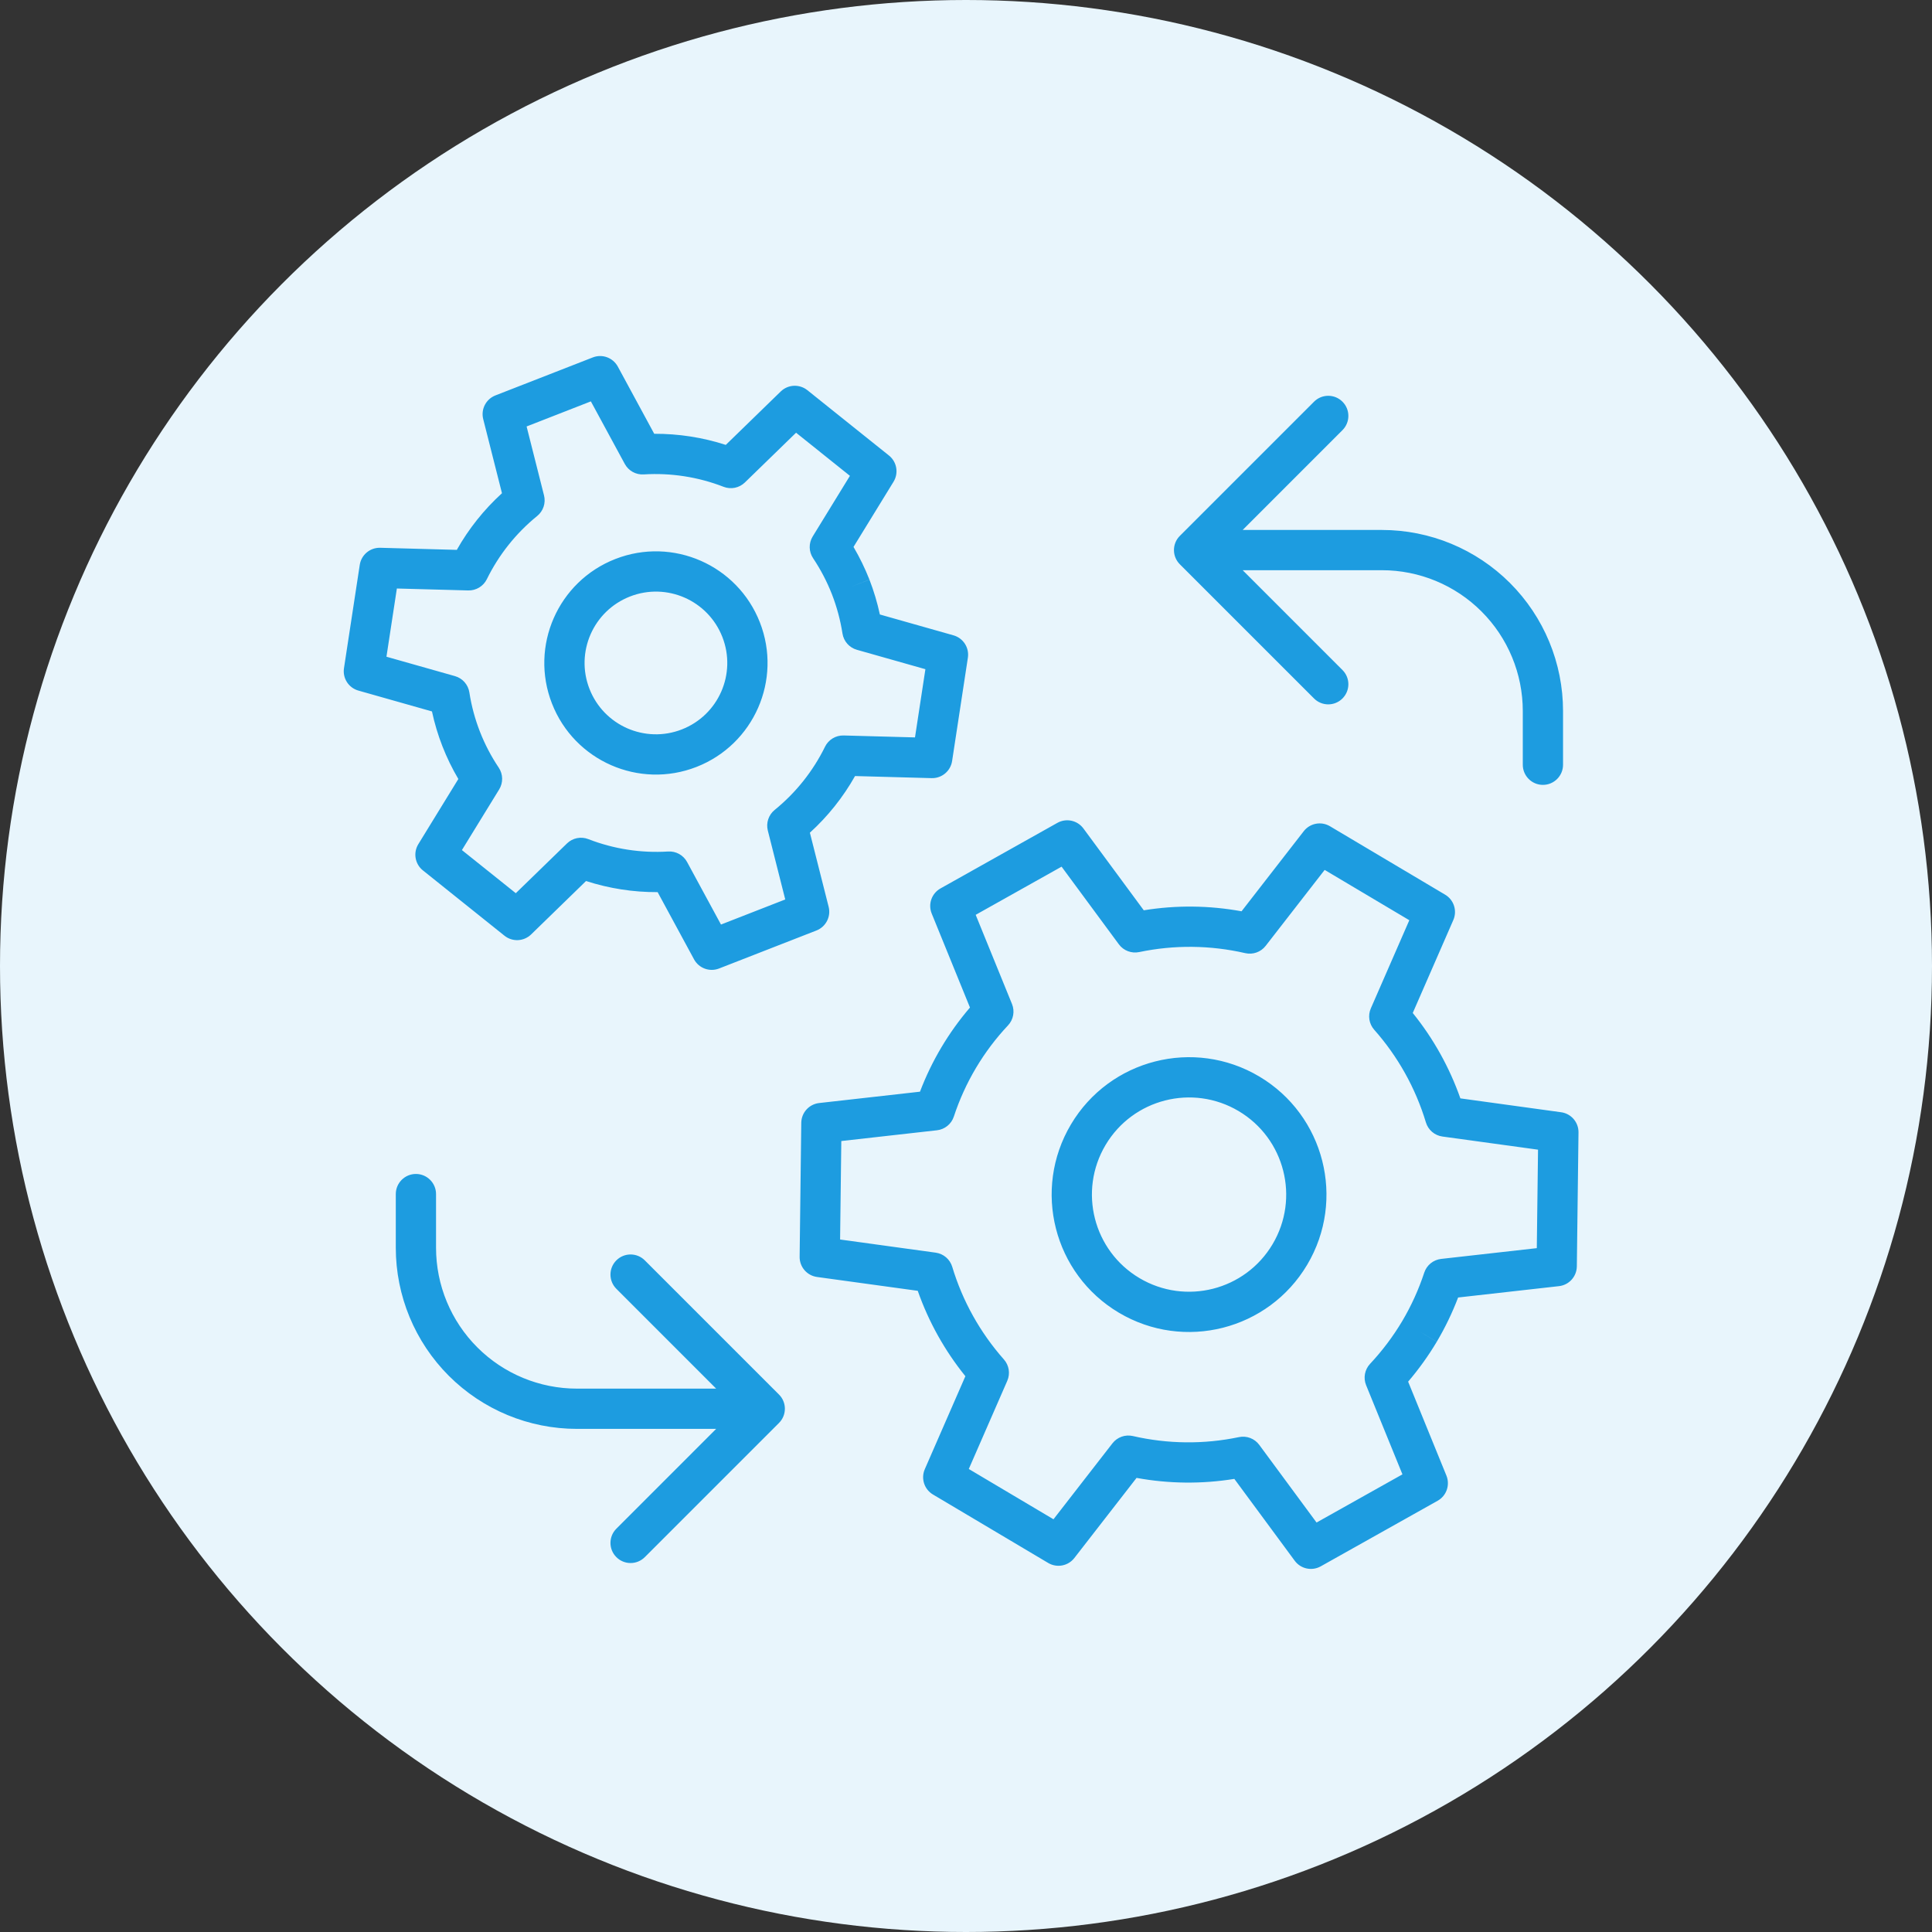
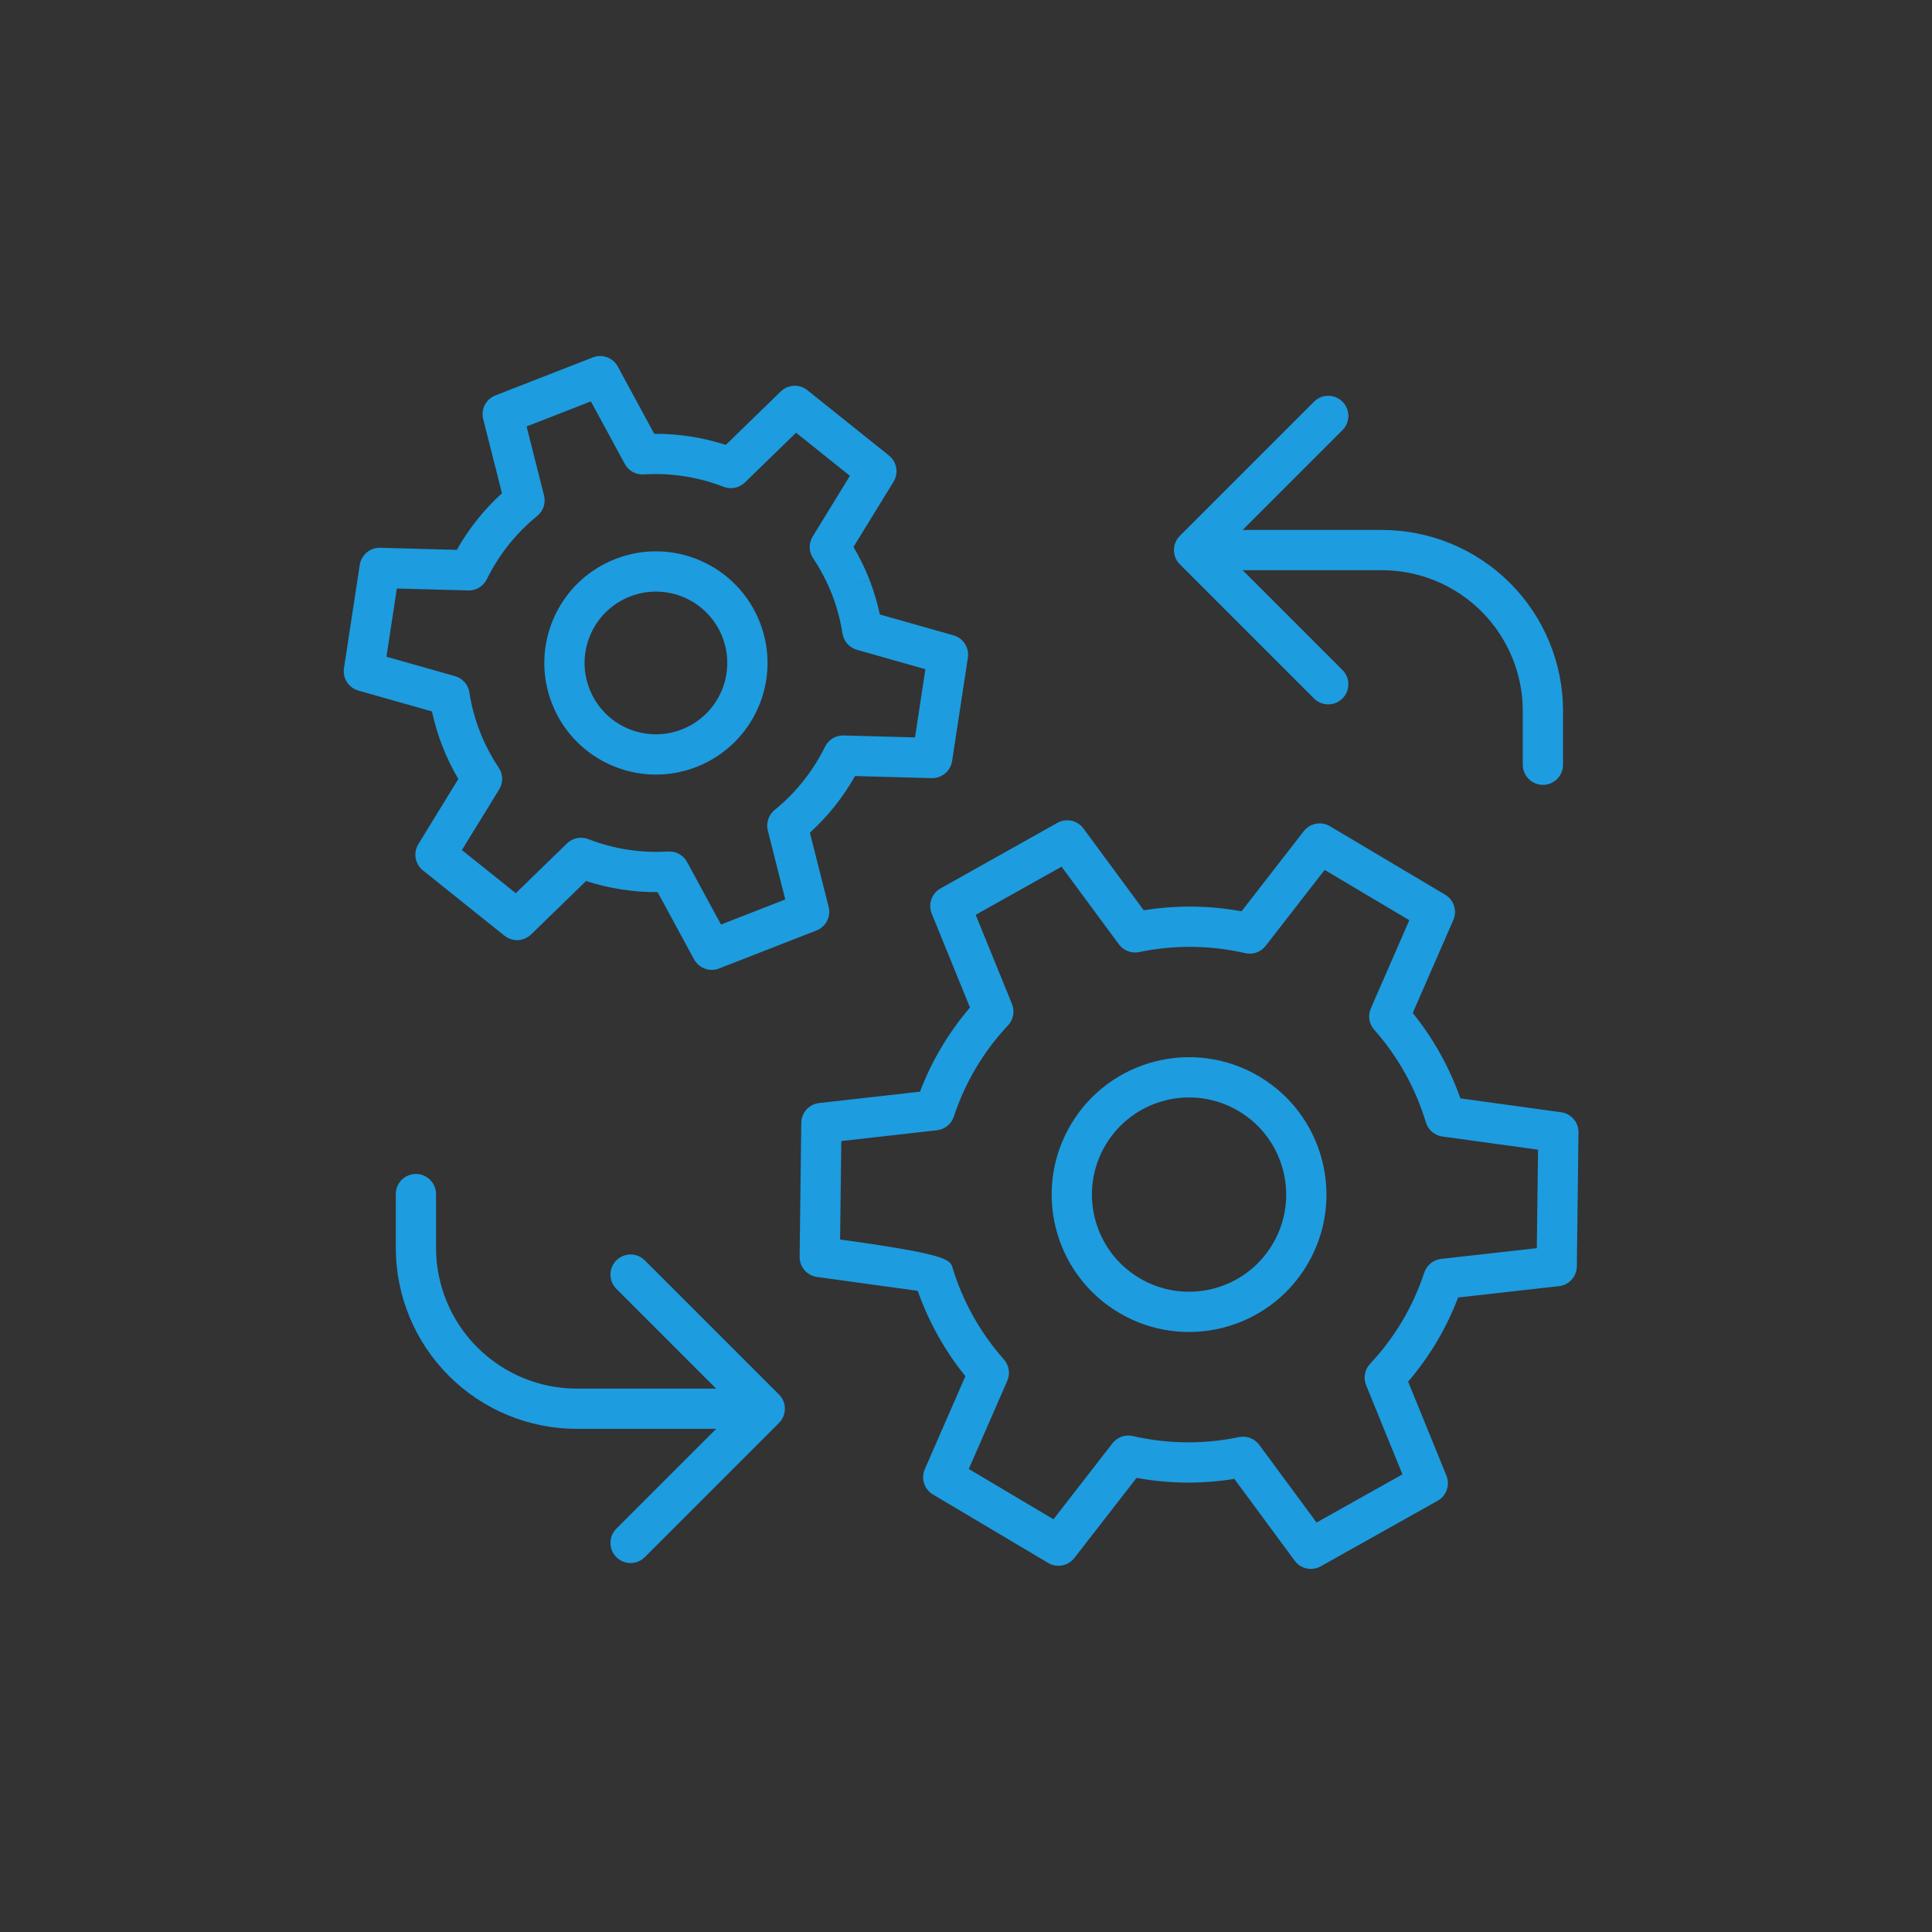
<svg xmlns="http://www.w3.org/2000/svg" width="72" height="72" viewBox="0 0 72 72" fill="none">
  <rect x="0" y="0" width="72" height="72" fill="#333333" stroke="none" />
-   <circle cx="36" cy="36" r="36" fill="#E8F5FC" />
-   <path fill-rule="evenodd" clip-rule="evenodd" d="M18.008 15.619C17.915 15.252 18.11 14.874 18.463 14.736L22.092 13.32C22.444 13.182 22.843 13.329 23.024 13.661L24.381 16.166C25.286 16.162 26.187 16.301 27.048 16.58L29.096 14.589C29.367 14.325 29.793 14.305 30.088 14.541L33.129 16.976C33.424 17.212 33.497 17.631 33.299 17.954L31.808 20.382C32.037 20.772 32.235 21.179 32.401 21.6L31.702 21.874L32.402 21.603C32.565 22.024 32.695 22.458 32.79 22.9L35.533 23.677C35.897 23.78 36.127 24.137 36.07 24.511L35.482 28.362C35.425 28.736 35.098 29.009 34.72 28.999L31.865 28.921C31.42 29.71 30.852 30.423 30.182 31.032L30.881 33.794C30.974 34.161 30.779 34.539 30.426 34.677L26.797 36.093C26.445 36.231 26.045 36.084 25.865 35.752L24.508 33.247C23.603 33.252 22.702 33.112 21.84 32.833L19.793 34.824C19.521 35.088 19.096 35.108 18.801 34.872L15.76 32.437C15.465 32.201 15.392 31.782 15.59 31.459L17.081 29.031C16.62 28.25 16.288 27.4 16.098 26.513L13.356 25.736C12.992 25.633 12.762 25.276 12.819 24.902L13.407 21.051C13.464 20.677 13.791 20.404 14.169 20.414L17.024 20.492C17.469 19.703 18.037 18.991 18.707 18.381L18.008 15.619ZM31.004 22.147C30.819 21.675 30.583 21.224 30.302 20.803C30.139 20.56 30.133 20.244 30.286 19.994L31.674 17.733L29.667 16.126L27.76 17.98C27.549 18.185 27.239 18.248 26.966 18.142C26.018 17.774 25.003 17.617 23.989 17.68C23.697 17.698 23.422 17.545 23.283 17.288L22.02 14.958L19.625 15.893L20.274 18.462C20.346 18.746 20.247 19.044 20.02 19.229C19.231 19.869 18.591 20.673 18.143 21.585C18.014 21.848 17.742 22.012 17.449 22.004L14.79 21.932L14.402 24.474L16.955 25.197C17.237 25.277 17.447 25.514 17.492 25.804C17.647 26.808 18.021 27.765 18.587 28.609C18.75 28.853 18.756 29.169 18.603 29.419L17.214 31.68L19.222 33.287L21.129 31.433C21.339 31.228 21.65 31.165 21.923 31.271C22.87 31.639 23.886 31.797 24.9 31.733C25.192 31.715 25.467 31.868 25.606 32.125L26.869 34.455L29.264 33.52L28.614 30.951C28.543 30.668 28.642 30.369 28.869 30.184C29.658 29.544 30.298 28.74 30.746 27.828C30.875 27.565 31.146 27.401 31.44 27.409L34.099 27.481L34.487 24.939L31.934 24.216C31.652 24.137 31.443 23.9 31.397 23.611C31.319 23.11 31.187 22.619 31.004 22.147ZM23.478 22.23C22.11 22.764 21.434 24.305 21.968 25.673C22.502 27.041 24.043 27.717 25.411 27.183C26.779 26.649 27.455 25.108 26.921 23.74C26.387 22.372 24.846 21.696 23.478 22.23ZM20.57 26.218C19.735 24.079 20.793 21.667 22.933 20.832C25.072 19.997 27.483 21.055 28.319 23.195C29.154 25.334 28.096 27.745 25.956 28.581C23.817 29.416 21.405 28.358 20.57 26.218ZM41.201 42.67C42.222 40.952 44.443 40.386 46.161 41.407C47.88 42.428 48.446 44.649 47.425 46.368C46.404 48.087 44.183 48.652 42.464 47.631C40.745 46.61 40.18 44.389 41.201 42.67ZM46.928 40.117C44.497 38.673 41.355 39.473 39.911 41.904C38.467 44.336 39.267 47.477 41.698 48.921C44.129 50.365 47.271 49.565 48.715 47.134C50.159 44.703 49.359 41.562 46.928 40.117ZM48.587 30.976C48.819 30.677 49.238 30.598 49.563 30.791L53.856 33.342C54.182 33.535 54.312 33.94 54.161 34.287L52.649 37.751C53.418 38.702 54.018 39.779 54.424 40.933L58.178 41.45C58.553 41.501 58.831 41.824 58.826 42.202L58.764 47.195C58.759 47.574 58.474 47.889 58.098 47.931L54.34 48.354C54.122 48.925 53.857 49.476 53.545 50.002L52.9 49.62L53.544 50.004C53.231 50.529 52.874 51.026 52.477 51.49L53.904 54.992C54.046 55.343 53.906 55.745 53.576 55.929L49.22 58.373C48.89 58.558 48.474 58.468 48.25 58.164L46 55.114C44.792 55.31 43.56 55.297 42.356 55.077L40.038 58.062C39.806 58.361 39.388 58.44 39.063 58.247L34.769 55.696C34.444 55.503 34.313 55.098 34.465 54.751L35.977 51.287C35.208 50.336 34.607 49.26 34.202 48.105L30.447 47.589C30.073 47.537 29.795 47.215 29.8 46.836L29.861 41.843C29.866 41.465 30.152 41.149 30.527 41.107L34.285 40.684C34.72 39.539 35.351 38.478 36.148 37.548L34.722 34.046C34.579 33.695 34.72 33.294 35.05 33.109L39.405 30.666C39.735 30.481 40.151 30.57 40.376 30.875L42.625 33.924C43.833 33.728 45.065 33.741 46.269 33.961L48.587 30.976ZM52.255 49.237C52.594 48.665 52.87 48.058 53.078 47.426C53.17 47.148 53.416 46.949 53.707 46.916L57.272 46.515L57.318 42.845L53.754 42.355C53.464 42.315 53.223 42.109 53.139 41.828C52.754 40.552 52.097 39.374 51.213 38.376C51.019 38.157 50.97 37.846 51.087 37.579L52.521 34.294L49.366 32.419L47.167 35.25C46.988 35.481 46.691 35.586 46.407 35.521C45.107 35.222 43.759 35.208 42.454 35.481C42.167 35.541 41.871 35.428 41.697 35.192L39.562 32.298L36.361 34.093L37.714 37.416C37.825 37.688 37.767 37.999 37.566 38.213C36.653 39.184 35.964 40.344 35.547 41.611C35.456 41.889 35.21 42.089 34.919 42.122L31.353 42.523L31.308 46.193L34.871 46.683C35.162 46.723 35.402 46.929 35.487 47.21C35.871 48.486 36.528 49.664 37.412 50.662C37.606 50.881 37.655 51.192 37.538 51.46L36.104 54.745L39.26 56.619L41.458 53.788C41.638 53.557 41.934 53.452 42.219 53.517C43.518 53.816 44.867 53.83 46.172 53.557C46.459 53.497 46.755 53.61 46.929 53.846L49.064 56.74L52.265 54.945L50.911 51.622C50.801 51.351 50.858 51.04 51.059 50.826C51.513 50.341 51.914 49.808 52.255 49.237ZM50.03 14.97C50.323 15.262 50.323 15.737 50.03 16.03L46.311 19.75H51.5C53.29 19.75 55.007 20.461 56.273 21.727C57.539 22.993 58.25 24.71 58.25 26.5V28.5C58.25 28.914 57.914 29.25 57.5 29.25C57.086 29.25 56.75 28.914 56.75 28.5V26.5C56.75 25.108 56.197 23.772 55.212 22.788C54.228 21.803 52.892 21.25 51.5 21.25H46.311L50.03 24.97C50.323 25.262 50.323 25.737 50.03 26.03C49.737 26.323 49.263 26.323 48.97 26.03L43.97 21.03C43.898 20.958 43.843 20.875 43.807 20.787C43.77 20.699 43.75 20.602 43.75 20.5C43.75 20.308 43.823 20.116 43.97 19.97L48.97 14.97C49.263 14.677 49.737 14.677 50.03 14.97ZM16.25 44.5C16.25 44.086 15.914 43.75 15.5 43.75C15.086 43.75 14.75 44.086 14.75 44.5V46.5C14.75 48.29 15.461 50.007 16.727 51.273C17.993 52.539 19.71 53.25 21.5 53.25H26.689L22.97 56.97C22.677 57.263 22.677 57.737 22.97 58.03C23.263 58.323 23.737 58.323 24.03 58.03L29.03 53.03C29.177 52.884 29.25 52.692 29.25 52.5C29.25 52.487 29.25 52.474 29.249 52.461C29.245 52.374 29.225 52.29 29.193 52.213C29.157 52.124 29.102 52.041 29.03 51.97L24.03 46.97C23.737 46.677 23.263 46.677 22.97 46.97C22.677 47.263 22.677 47.737 22.97 48.03L26.689 51.75H21.5C20.108 51.75 18.772 51.197 17.788 50.212C16.803 49.228 16.25 47.892 16.25 46.5V44.5Z" fill="#1D9CE0" />
+   <path fill-rule="evenodd" clip-rule="evenodd" d="M18.008 15.619C17.915 15.252 18.11 14.874 18.463 14.736L22.092 13.32C22.444 13.182 22.843 13.329 23.024 13.661L24.381 16.166C25.286 16.162 26.187 16.301 27.048 16.58L29.096 14.589C29.367 14.325 29.793 14.305 30.088 14.541L33.129 16.976C33.424 17.212 33.497 17.631 33.299 17.954L31.808 20.382C32.037 20.772 32.235 21.179 32.401 21.6L31.702 21.874L32.402 21.603C32.565 22.024 32.695 22.458 32.79 22.9L35.533 23.677C35.897 23.78 36.127 24.137 36.07 24.511L35.482 28.362C35.425 28.736 35.098 29.009 34.72 28.999L31.865 28.921C31.42 29.71 30.852 30.423 30.182 31.032L30.881 33.794C30.974 34.161 30.779 34.539 30.426 34.677L26.797 36.093C26.445 36.231 26.045 36.084 25.865 35.752L24.508 33.247C23.603 33.252 22.702 33.112 21.84 32.833L19.793 34.824C19.521 35.088 19.096 35.108 18.801 34.872L15.76 32.437C15.465 32.201 15.392 31.782 15.59 31.459L17.081 29.031C16.62 28.25 16.288 27.4 16.098 26.513L13.356 25.736C12.992 25.633 12.762 25.276 12.819 24.902L13.407 21.051C13.464 20.677 13.791 20.404 14.169 20.414L17.024 20.492C17.469 19.703 18.037 18.991 18.707 18.381L18.008 15.619ZM31.004 22.147C30.819 21.675 30.583 21.224 30.302 20.803C30.139 20.56 30.133 20.244 30.286 19.994L31.674 17.733L29.667 16.126L27.76 17.98C27.549 18.185 27.239 18.248 26.966 18.142C26.018 17.774 25.003 17.617 23.989 17.68C23.697 17.698 23.422 17.545 23.283 17.288L22.02 14.958L19.625 15.893L20.274 18.462C20.346 18.746 20.247 19.044 20.02 19.229C19.231 19.869 18.591 20.673 18.143 21.585C18.014 21.848 17.742 22.012 17.449 22.004L14.79 21.932L14.402 24.474L16.955 25.197C17.237 25.277 17.447 25.514 17.492 25.804C17.647 26.808 18.021 27.765 18.587 28.609C18.75 28.853 18.756 29.169 18.603 29.419L17.214 31.68L19.222 33.287L21.129 31.433C21.339 31.228 21.65 31.165 21.923 31.271C22.87 31.639 23.886 31.797 24.9 31.733C25.192 31.715 25.467 31.868 25.606 32.125L26.869 34.455L29.264 33.52L28.614 30.951C28.543 30.668 28.642 30.369 28.869 30.184C29.658 29.544 30.298 28.74 30.746 27.828C30.875 27.565 31.146 27.401 31.44 27.409L34.099 27.481L34.487 24.939L31.934 24.216C31.652 24.137 31.443 23.9 31.397 23.611C31.319 23.11 31.187 22.619 31.004 22.147ZM23.478 22.23C22.11 22.764 21.434 24.305 21.968 25.673C22.502 27.041 24.043 27.717 25.411 27.183C26.779 26.649 27.455 25.108 26.921 23.74C26.387 22.372 24.846 21.696 23.478 22.23ZM20.57 26.218C19.735 24.079 20.793 21.667 22.933 20.832C25.072 19.997 27.483 21.055 28.319 23.195C29.154 25.334 28.096 27.745 25.956 28.581C23.817 29.416 21.405 28.358 20.57 26.218ZM41.201 42.67C42.222 40.952 44.443 40.386 46.161 41.407C47.88 42.428 48.446 44.649 47.425 46.368C46.404 48.087 44.183 48.652 42.464 47.631C40.745 46.61 40.18 44.389 41.201 42.67ZM46.928 40.117C44.497 38.673 41.355 39.473 39.911 41.904C38.467 44.336 39.267 47.477 41.698 48.921C44.129 50.365 47.271 49.565 48.715 47.134C50.159 44.703 49.359 41.562 46.928 40.117ZM48.587 30.976C48.819 30.677 49.238 30.598 49.563 30.791L53.856 33.342C54.182 33.535 54.312 33.94 54.161 34.287L52.649 37.751C53.418 38.702 54.018 39.779 54.424 40.933L58.178 41.45C58.553 41.501 58.831 41.824 58.826 42.202L58.764 47.195C58.759 47.574 58.474 47.889 58.098 47.931L54.34 48.354C54.122 48.925 53.857 49.476 53.545 50.002L52.9 49.62L53.544 50.004C53.231 50.529 52.874 51.026 52.477 51.49L53.904 54.992C54.046 55.343 53.906 55.745 53.576 55.929L49.22 58.373C48.89 58.558 48.474 58.468 48.25 58.164L46 55.114C44.792 55.31 43.56 55.297 42.356 55.077L40.038 58.062C39.806 58.361 39.388 58.44 39.063 58.247L34.769 55.696C34.444 55.503 34.313 55.098 34.465 54.751L35.977 51.287C35.208 50.336 34.607 49.26 34.202 48.105L30.447 47.589C30.073 47.537 29.795 47.215 29.8 46.836L29.861 41.843C29.866 41.465 30.152 41.149 30.527 41.107L34.285 40.684C34.72 39.539 35.351 38.478 36.148 37.548L34.722 34.046C34.579 33.695 34.72 33.294 35.05 33.109L39.405 30.666C39.735 30.481 40.151 30.57 40.376 30.875L42.625 33.924C43.833 33.728 45.065 33.741 46.269 33.961L48.587 30.976ZM52.255 49.237C52.594 48.665 52.87 48.058 53.078 47.426C53.17 47.148 53.416 46.949 53.707 46.916L57.272 46.515L57.318 42.845L53.754 42.355C53.464 42.315 53.223 42.109 53.139 41.828C52.754 40.552 52.097 39.374 51.213 38.376C51.019 38.157 50.97 37.846 51.087 37.579L52.521 34.294L49.366 32.419L47.167 35.25C46.988 35.481 46.691 35.586 46.407 35.521C45.107 35.222 43.759 35.208 42.454 35.481C42.167 35.541 41.871 35.428 41.697 35.192L39.562 32.298L36.361 34.093L37.714 37.416C37.825 37.688 37.767 37.999 37.566 38.213C36.653 39.184 35.964 40.344 35.547 41.611C35.456 41.889 35.21 42.089 34.919 42.122L31.353 42.523L31.308 46.193C35.162 46.723 35.402 46.929 35.487 47.21C35.871 48.486 36.528 49.664 37.412 50.662C37.606 50.881 37.655 51.192 37.538 51.46L36.104 54.745L39.26 56.619L41.458 53.788C41.638 53.557 41.934 53.452 42.219 53.517C43.518 53.816 44.867 53.83 46.172 53.557C46.459 53.497 46.755 53.61 46.929 53.846L49.064 56.74L52.265 54.945L50.911 51.622C50.801 51.351 50.858 51.04 51.059 50.826C51.513 50.341 51.914 49.808 52.255 49.237ZM50.03 14.97C50.323 15.262 50.323 15.737 50.03 16.03L46.311 19.75H51.5C53.29 19.75 55.007 20.461 56.273 21.727C57.539 22.993 58.25 24.71 58.25 26.5V28.5C58.25 28.914 57.914 29.25 57.5 29.25C57.086 29.25 56.75 28.914 56.75 28.5V26.5C56.75 25.108 56.197 23.772 55.212 22.788C54.228 21.803 52.892 21.25 51.5 21.25H46.311L50.03 24.97C50.323 25.262 50.323 25.737 50.03 26.03C49.737 26.323 49.263 26.323 48.97 26.03L43.97 21.03C43.898 20.958 43.843 20.875 43.807 20.787C43.77 20.699 43.75 20.602 43.75 20.5C43.75 20.308 43.823 20.116 43.97 19.97L48.97 14.97C49.263 14.677 49.737 14.677 50.03 14.97ZM16.25 44.5C16.25 44.086 15.914 43.75 15.5 43.75C15.086 43.75 14.75 44.086 14.75 44.5V46.5C14.75 48.29 15.461 50.007 16.727 51.273C17.993 52.539 19.71 53.25 21.5 53.25H26.689L22.97 56.97C22.677 57.263 22.677 57.737 22.97 58.03C23.263 58.323 23.737 58.323 24.03 58.03L29.03 53.03C29.177 52.884 29.25 52.692 29.25 52.5C29.25 52.487 29.25 52.474 29.249 52.461C29.245 52.374 29.225 52.29 29.193 52.213C29.157 52.124 29.102 52.041 29.03 51.97L24.03 46.97C23.737 46.677 23.263 46.677 22.97 46.97C22.677 47.263 22.677 47.737 22.97 48.03L26.689 51.75H21.5C20.108 51.75 18.772 51.197 17.788 50.212C16.803 49.228 16.25 47.892 16.25 46.5V44.5Z" fill="#1D9CE0" />
</svg>